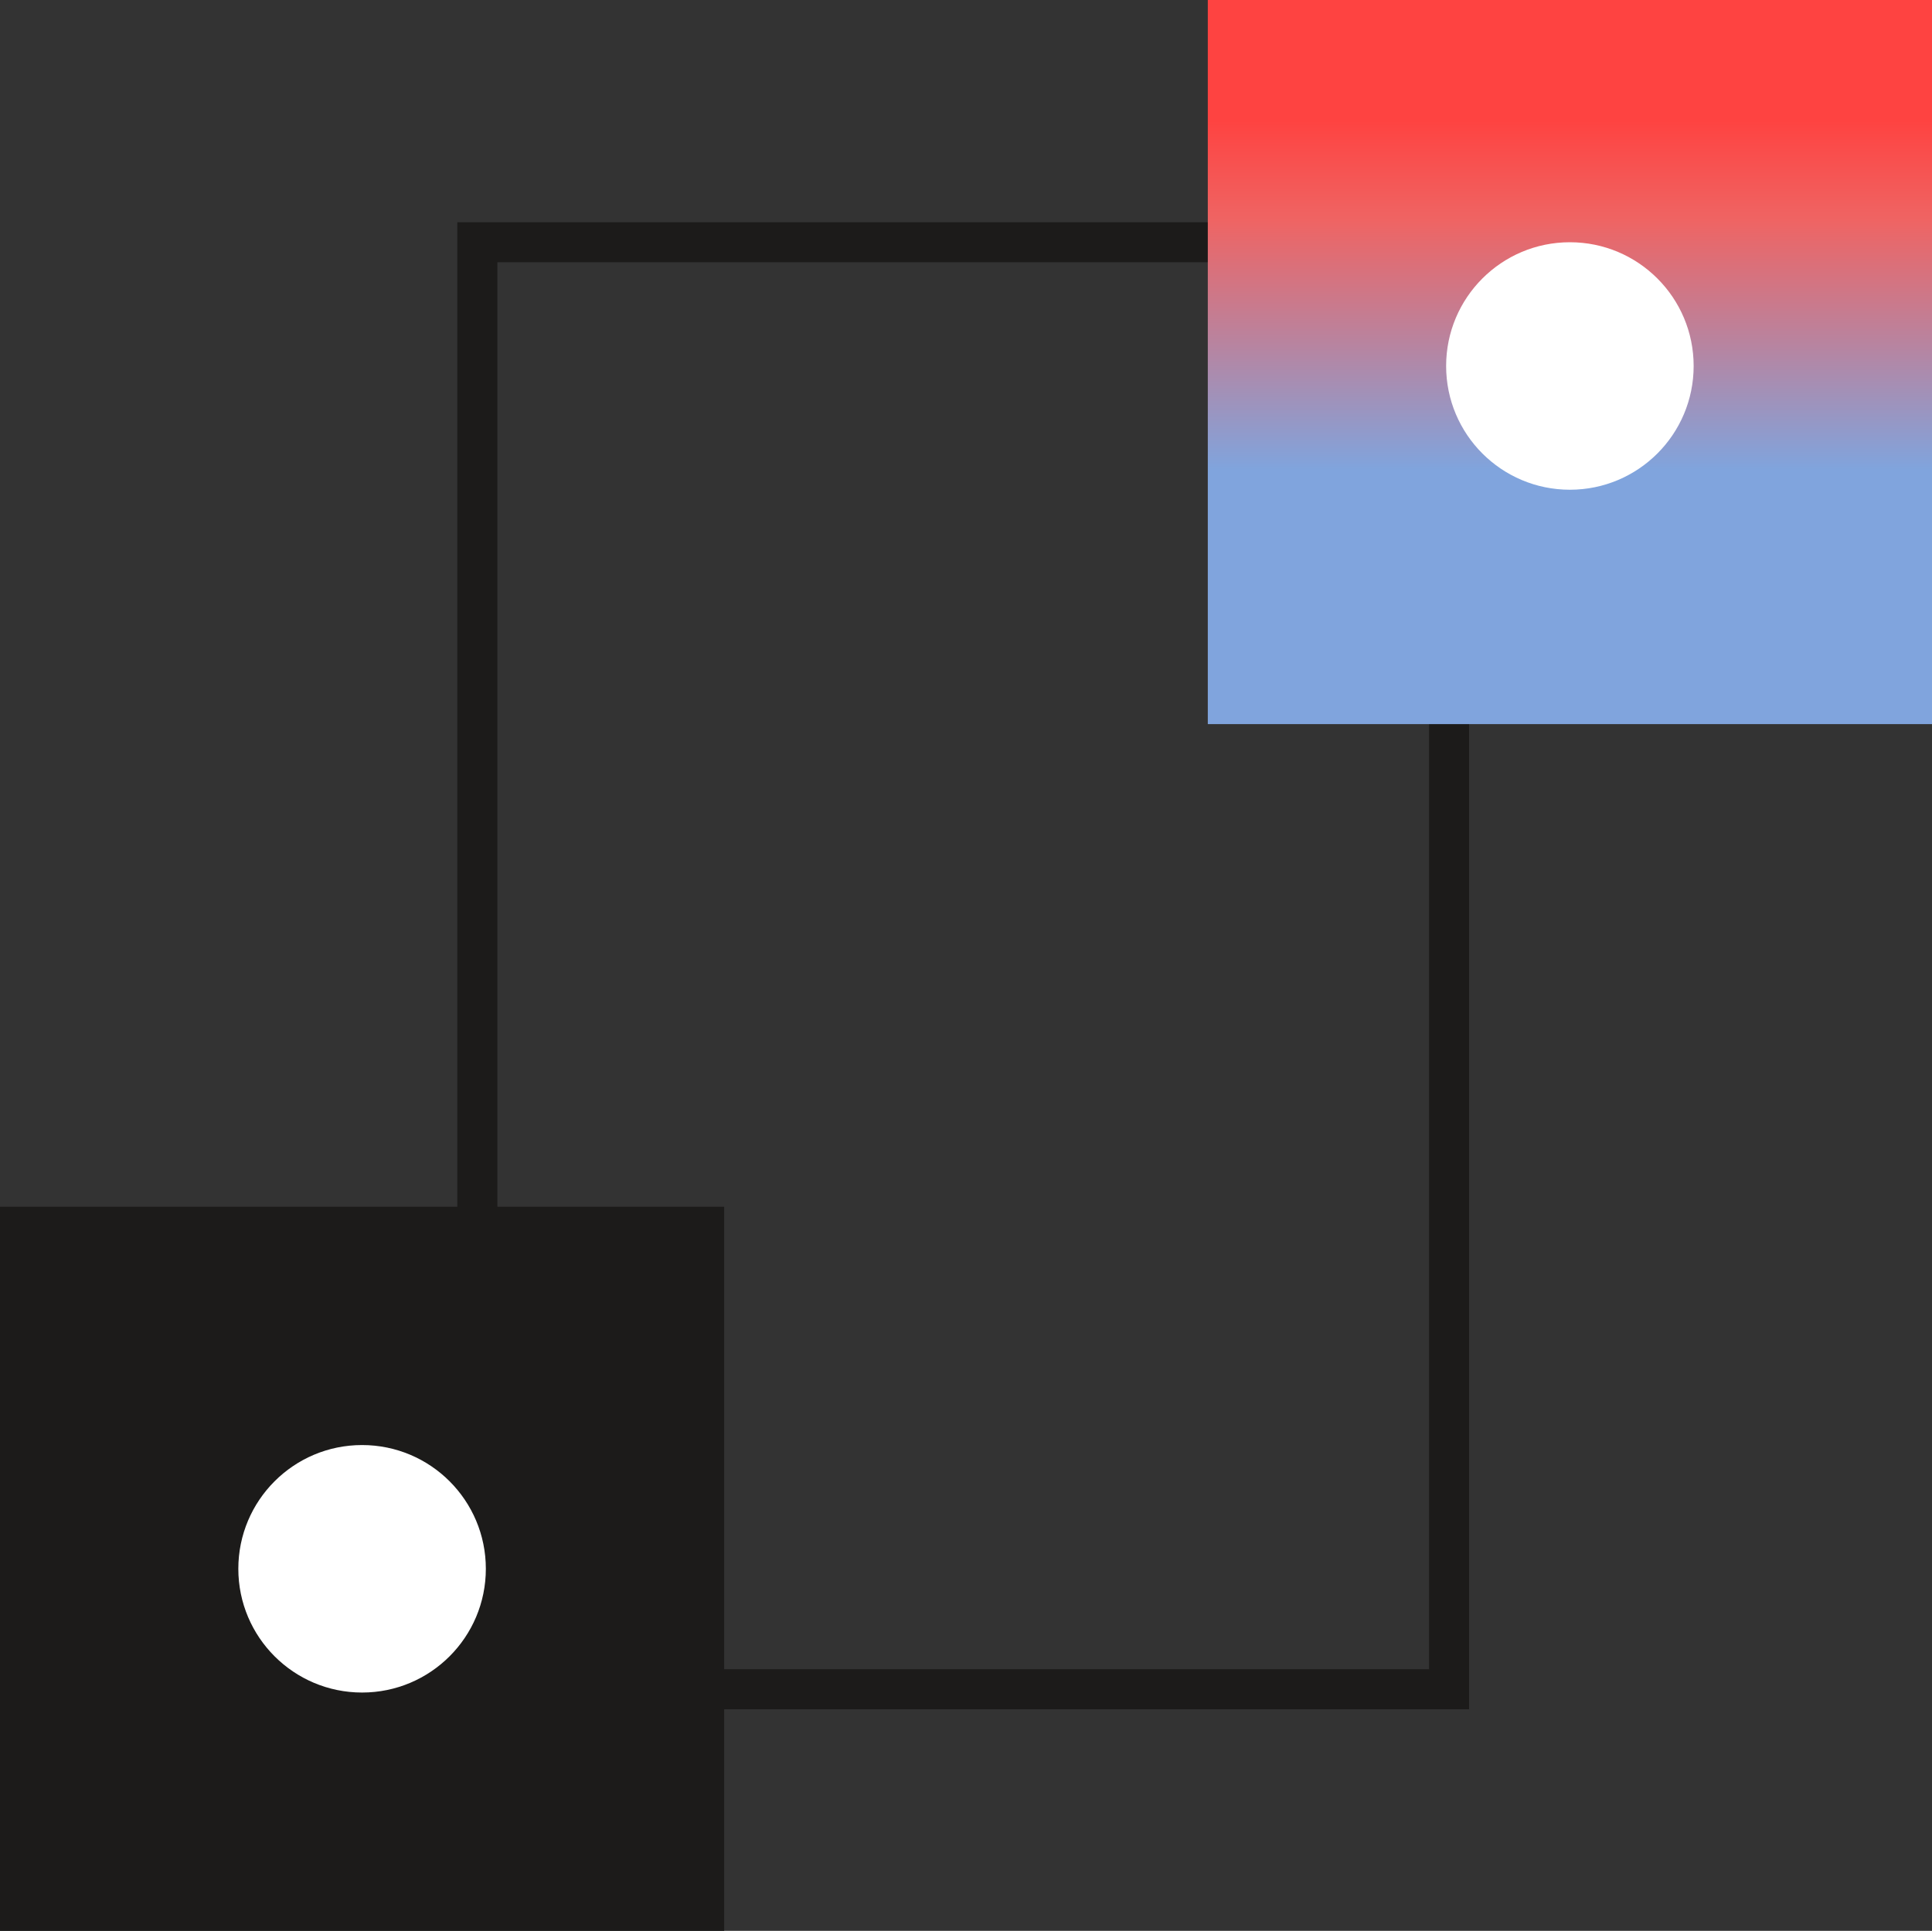
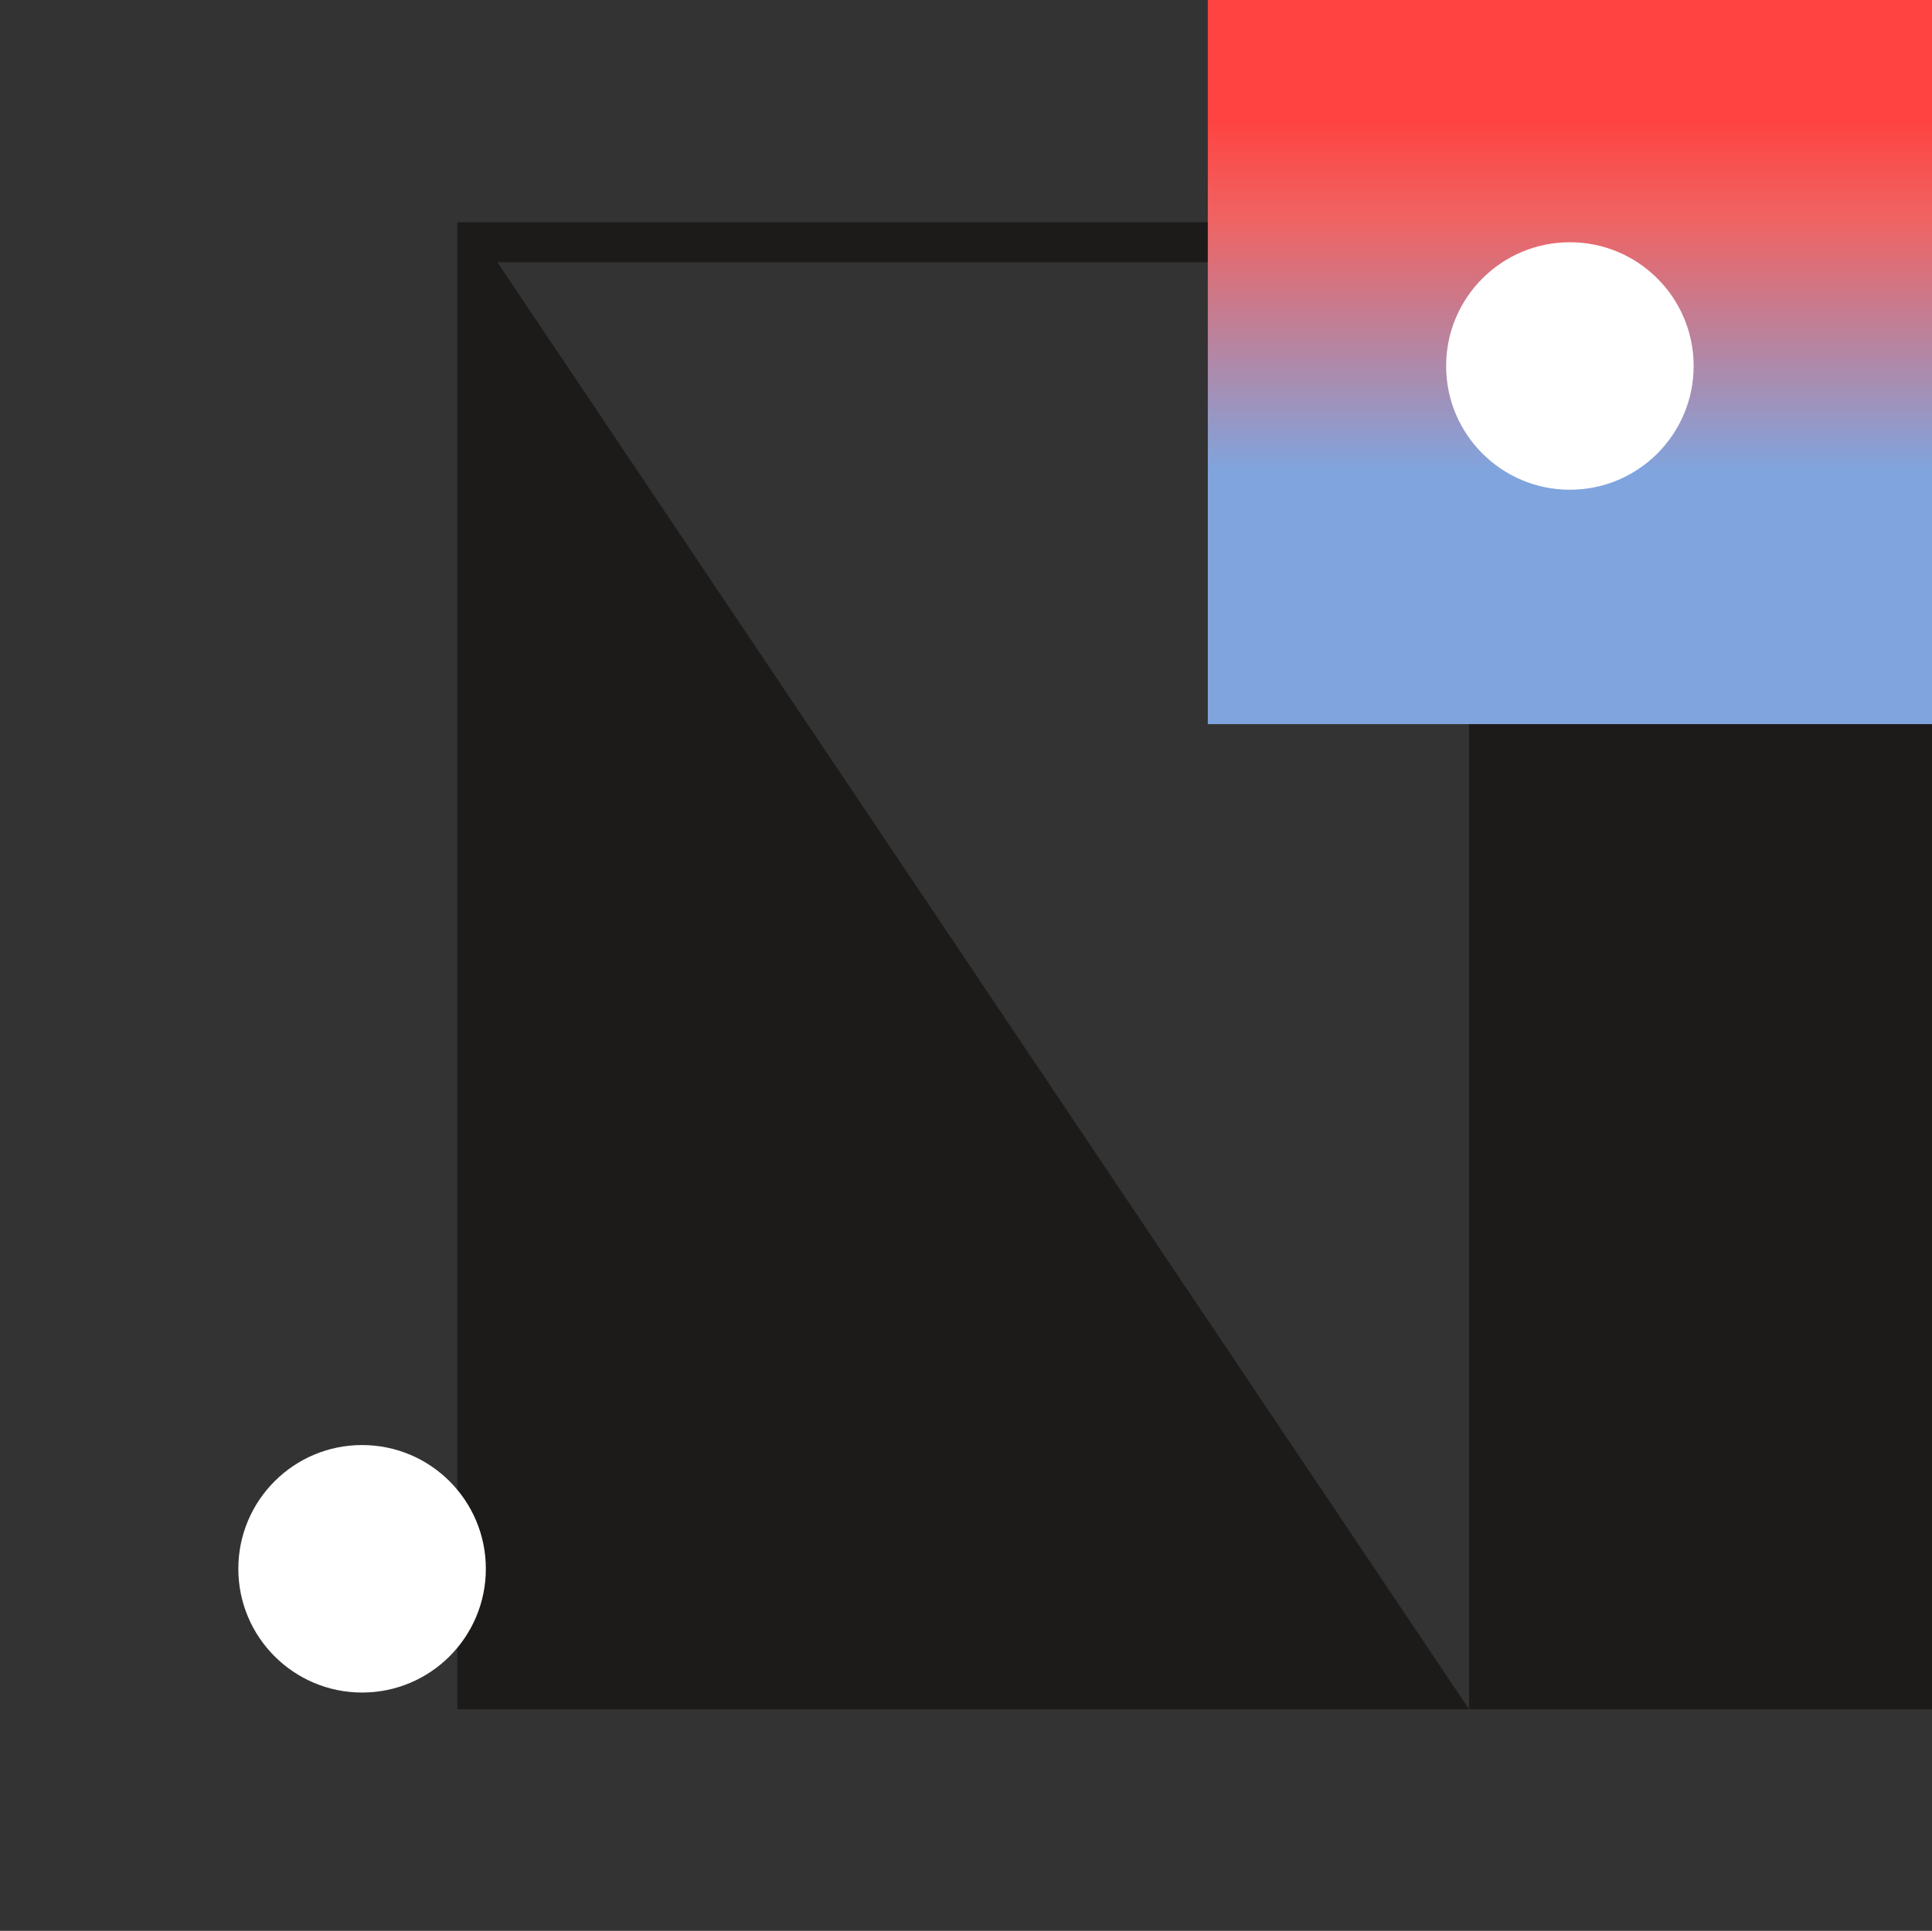
<svg xmlns="http://www.w3.org/2000/svg" width="70" height="69.967" viewBox="0 0 70 69.967">
  <rect x="0" y="0" width="70" height="69.967" fill="#333333" stroke="none" />
  <defs>
    <linearGradient id="linear-gradient" x1="0.5" y1="0.166" x2="0.5" y2="0.814" gradientUnits="objectBoundingBox">
      <stop offset="0" stop-color="#fe4341" />
      <stop offset="0.212" stop-color="#ef6463" />
      <stop offset="0.745" stop-color="#80a4dd" />
      <stop offset="1" stop-color="#80a4dd" />
    </linearGradient>
  </defs>
  <g id="Grupo_548" data-name="Grupo 548" transform="translate(-208.644 -81.21)">
-     <rect id="Rectángulo_268" data-name="Rectángulo 268" width="26.239" height="26.239" transform="translate(208.644 124.938)" fill="#1c1b1a" />
    <g id="Grupo_547" data-name="Grupo 547" transform="translate(225.214 89.263)">
-       <path id="Trazado_860" data-name="Trazado 860" d="M449.559,234.358H412.9V180.474h36.658Zm-35.207-1.451h33.757V181.924H414.352Z" transform="translate(-412.901 -180.474)" fill="#1c1b1a" />
+       <path id="Trazado_860" data-name="Trazado 860" d="M449.559,234.358H412.9V180.474h36.658Zh33.757V181.924H414.352Z" transform="translate(-412.901 -180.474)" fill="#1c1b1a" />
    </g>
    <rect id="Rectángulo_269" data-name="Rectángulo 269" width="26.239" height="26.239" transform="translate(252.405 81.21)" fill="url(#linear-gradient)" />
    <circle id="Elipse_11" data-name="Elipse 11" cx="4.484" cy="4.484" r="4.484" transform="translate(217.279 133.573)" fill="#fff" />
    <circle id="Elipse_12" data-name="Elipse 12" cx="4.484" cy="4.484" r="4.484" transform="translate(261.04 89.988)" fill="#fff" />
  </g>
</svg>